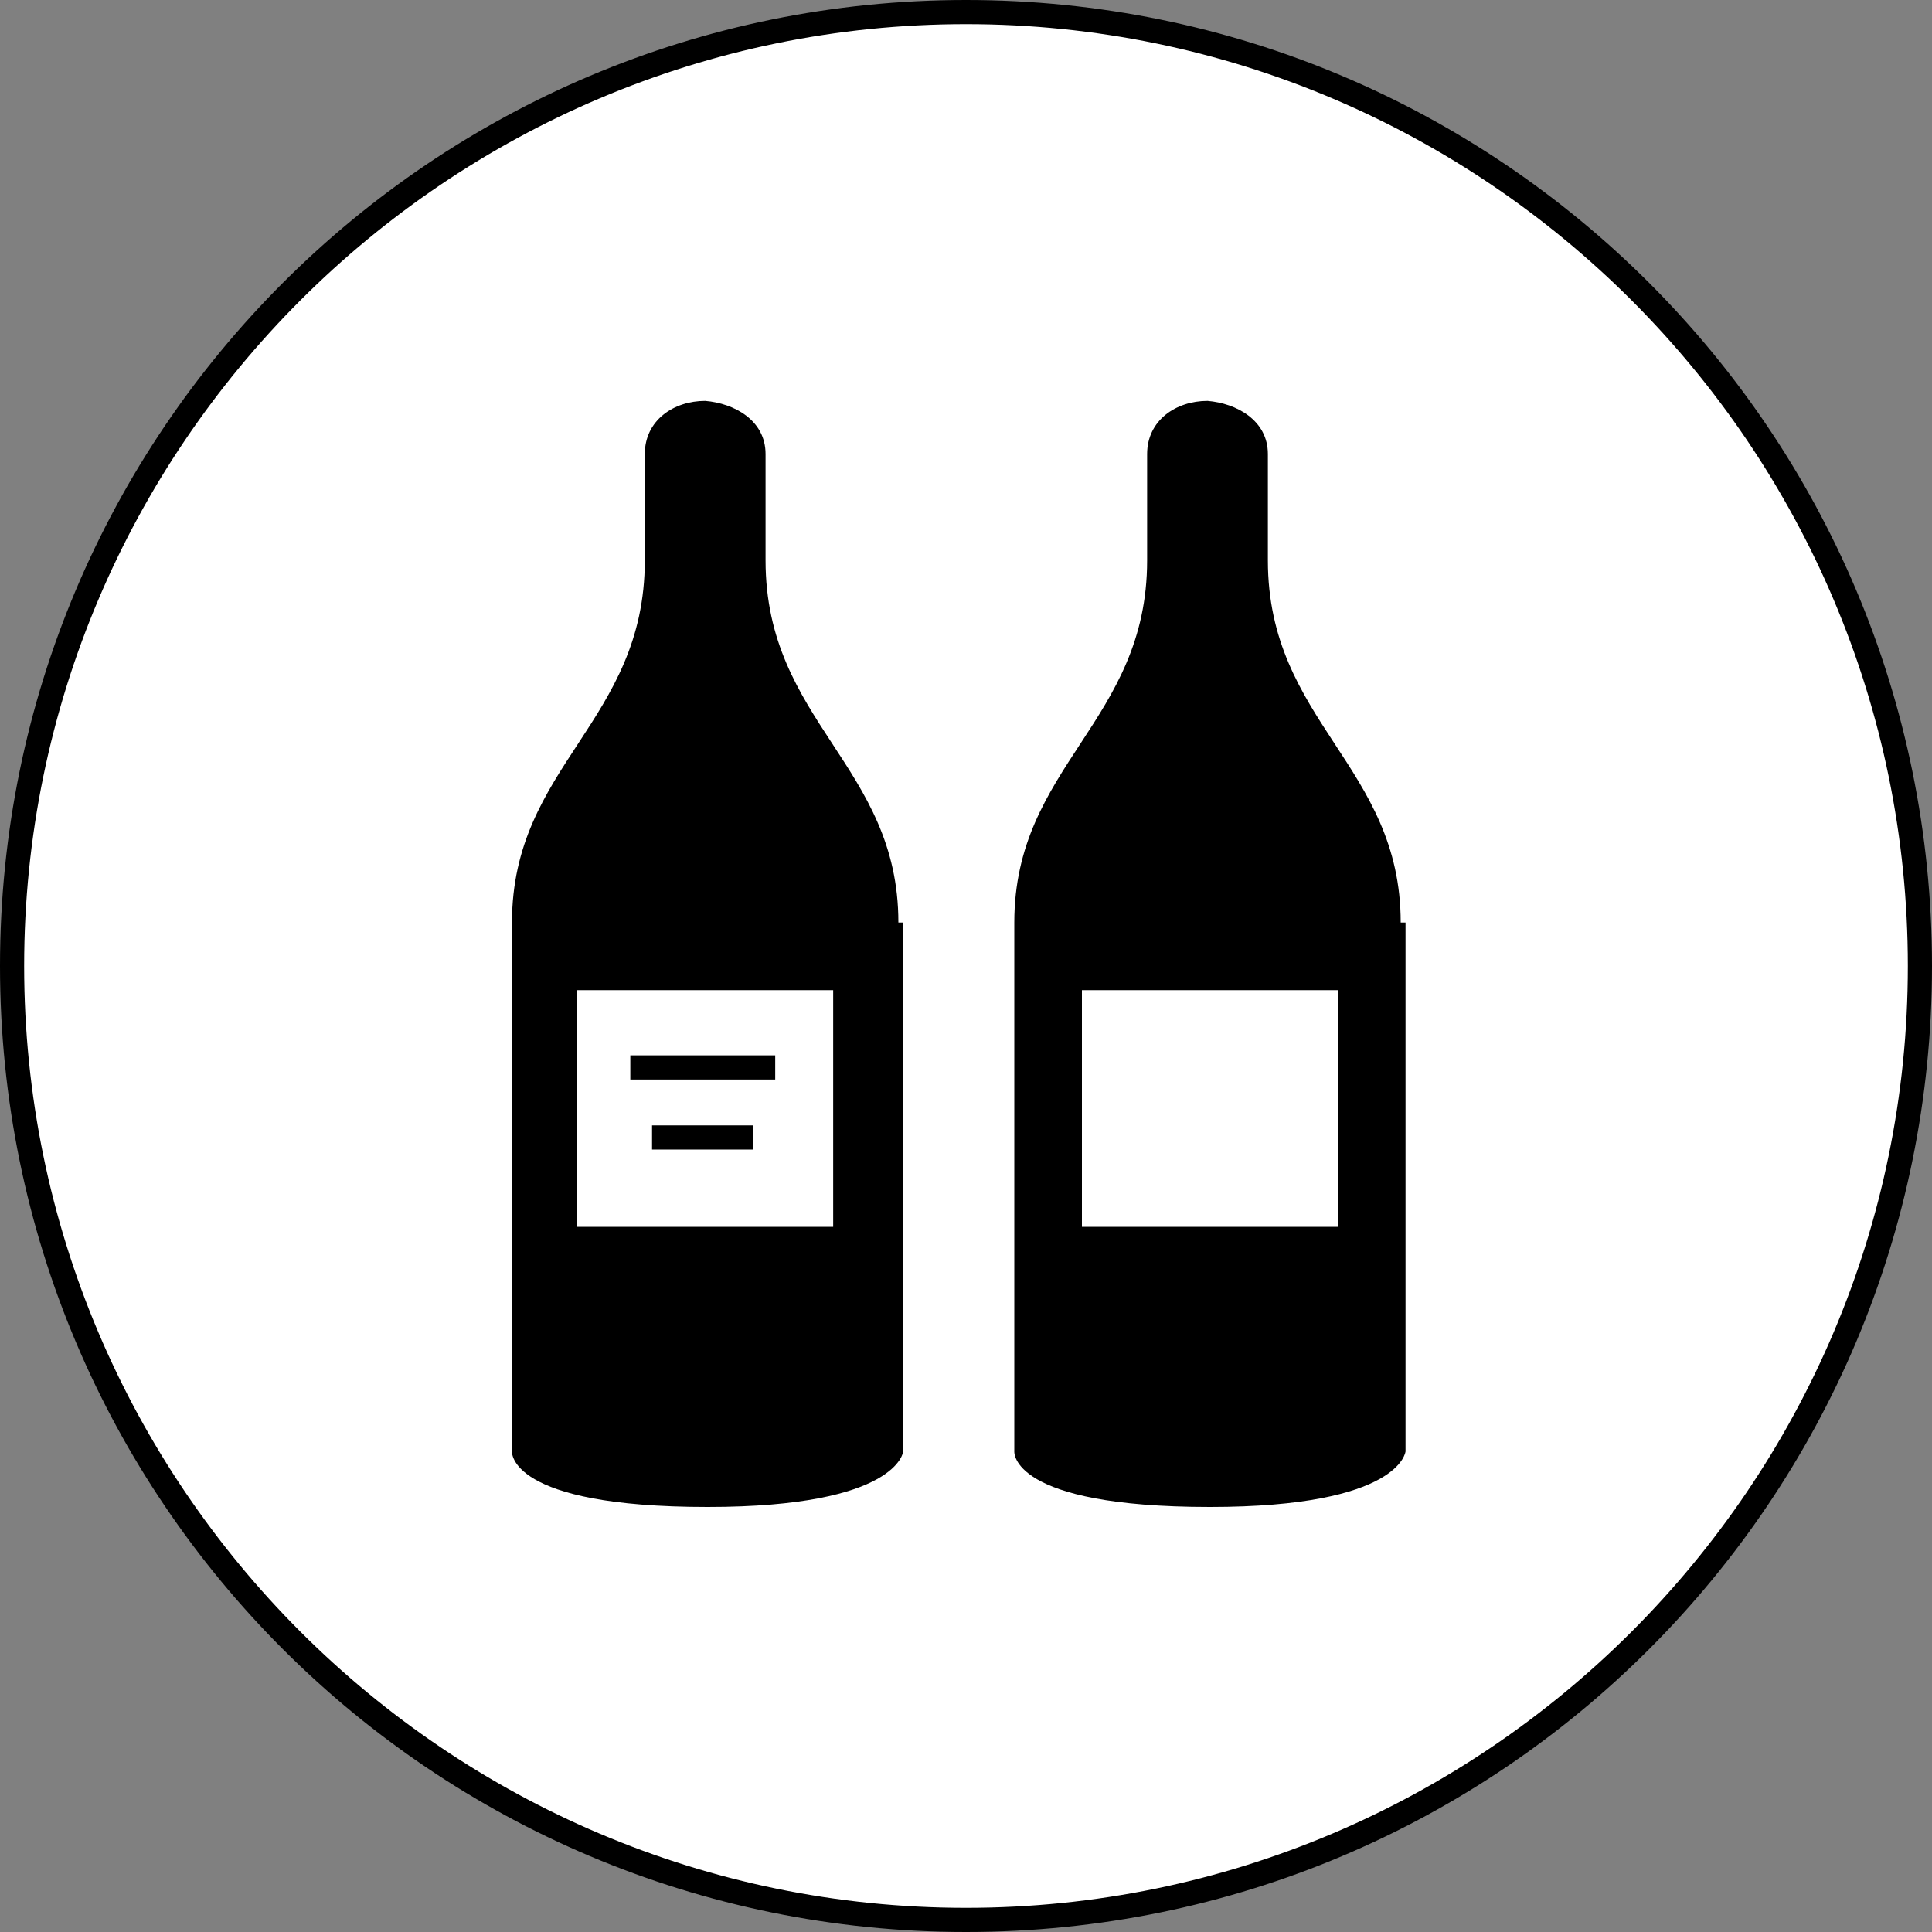
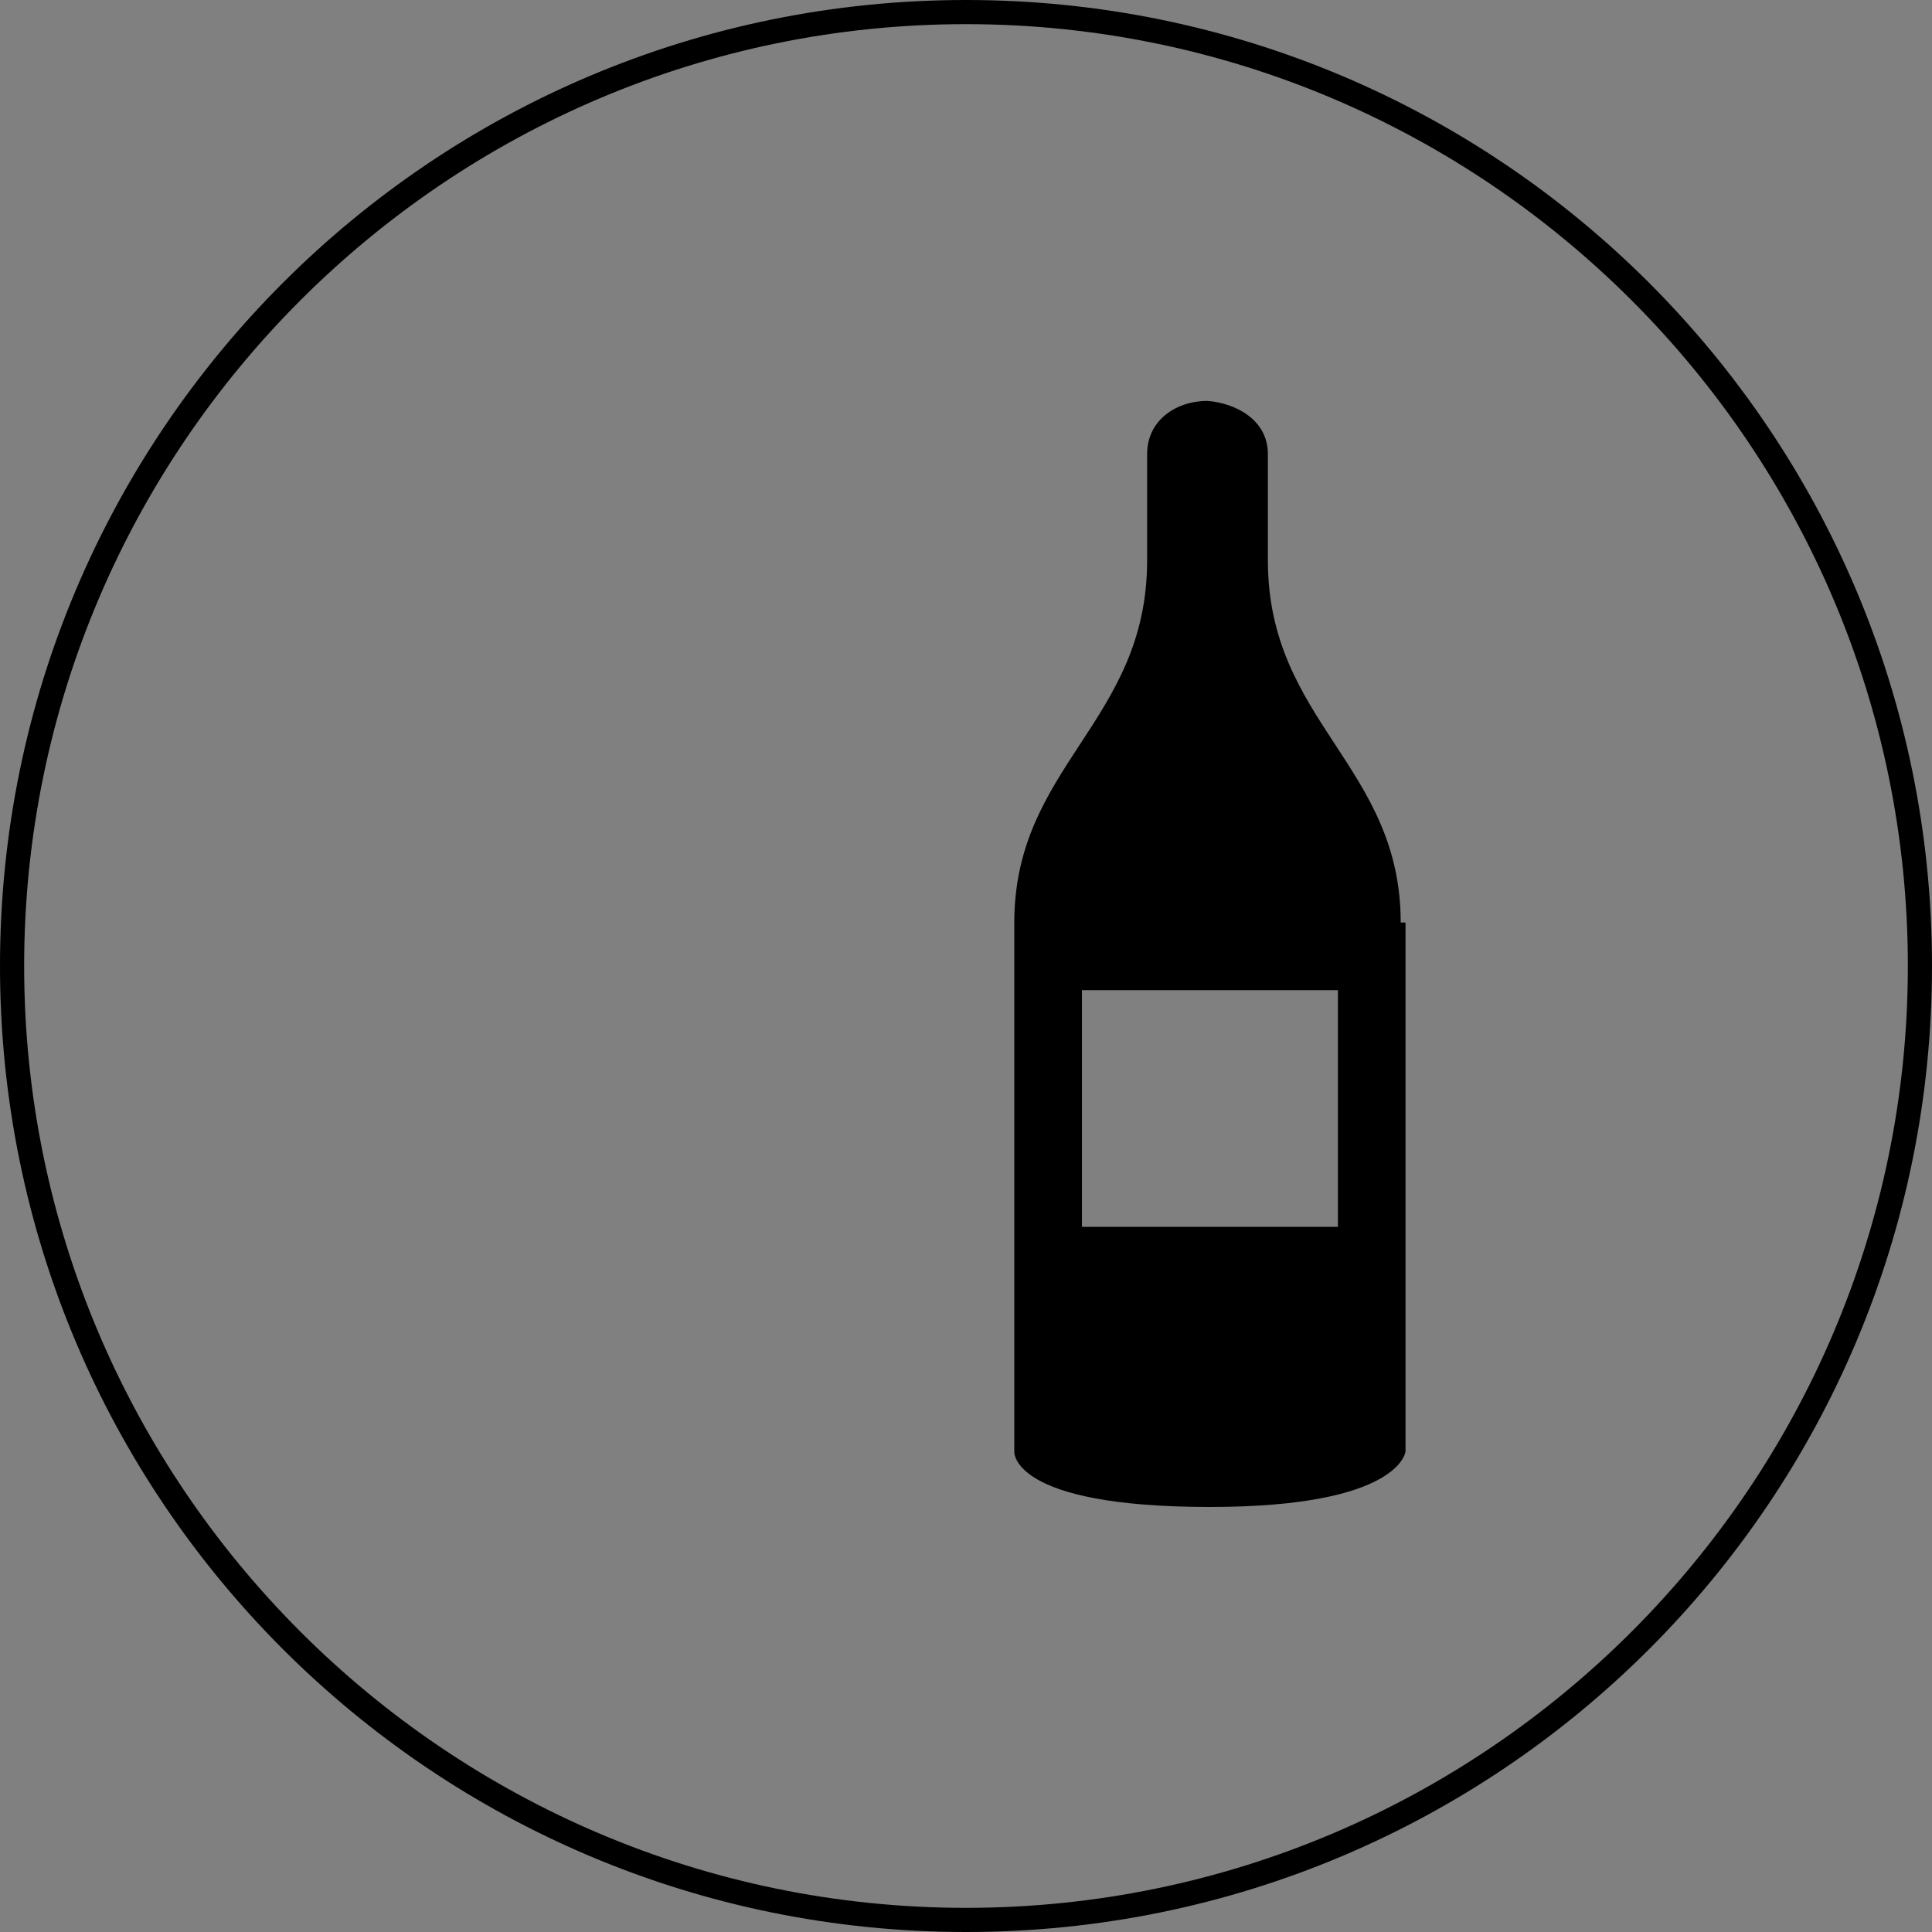
<svg xmlns="http://www.w3.org/2000/svg" version="1.1" id="レイヤー_1" x="0px" y="0px" viewBox="0 0 80 80" enable-background="new 0 0 80 80" xml:space="preserve">
  <rect x="0" y="0" width="80" height="80" fill="#808080" stroke="none" />
  <g>
-     <path fill="#FFFFFF" d="M40,79.5C18.2,79.5,0.5,61.8,0.5,40S18.2,0.5,40,0.5S79.5,18.2,79.5,40S61.8,79.5,40,79.5z" />
    <path d="M40,1c21.5,0,39,17.5,39,39S61.5,79,40,79S1,61.5,1,40S18.5,1,40,1 M40,0C17.9,0,0,17.9,0,40s17.9,40,40,40s40-17.9,40-40   S62.1,0,40,0L40,0z" />
  </g>
  <g>
    <g>
-       <path d="M37.2,38.2c0-6.5-5.5-8.3-5.5-15c0-0.7,0-1.8,0-4.4c0-1.4-1.3-2.1-2.5-2.2c-1.3,0-2.5,0.8-2.5,2.2c0,2.8,0,3.5,0,4.4    c0,6.7-5.5,8.5-5.5,15v21.8c0,0,0,0.1,0,0.1c0,0,0,0,0,0v0c0,0,0,0,0,0c0,0-0.2,2.3,8.1,2.3c7.9,0,8.1-2.3,8.1-2.3c0,0,0,0,0,0v0    c0,0,0,0,0,0c0,0,0-0.1,0-0.1V38.2z M34.5,50.8H23.9V41h10.6V50.8z" />
-     </g>
+       </g>
    <g>
-       <polygon points="27,46.6 27,47.6 27,47.6 27,47.6 27,47.6 31.2,47.6 31.2,46.6   " />
-       <polygon points="26.1,44.7 26.1,44.7 32.1,44.7 32.1,43.8 32.1,43.7 32.1,43.7 32.1,43.7 26.1,43.7 26.1,44.7 26.1,44.7   " />
-     </g>
+       </g>
    <g>
      <path d="M58,38.2c0-6.5-5.5-8.3-5.5-15c0-0.7,0-1.8,0-4.4c0-1.4-1.3-2.1-2.5-2.2c-1.3,0-2.5,0.8-2.5,2.2c0,2.8,0,3.5,0,4.4    c0,6.7-5.5,8.5-5.5,15v21.8c0,0,0,0.1,0,0.1c0,0,0,0,0,0v0c0,0,0,0,0,0c0,0-0.2,2.3,8.1,2.3c7.9,0,8.1-2.3,8.1-2.3c0,0,0,0,0,0v0    c0,0,0,0,0,0c0,0,0-0.1,0-0.1V38.2z M55.4,50.8H44.8V41h10.6V50.8z" />
    </g>
  </g>
</svg>